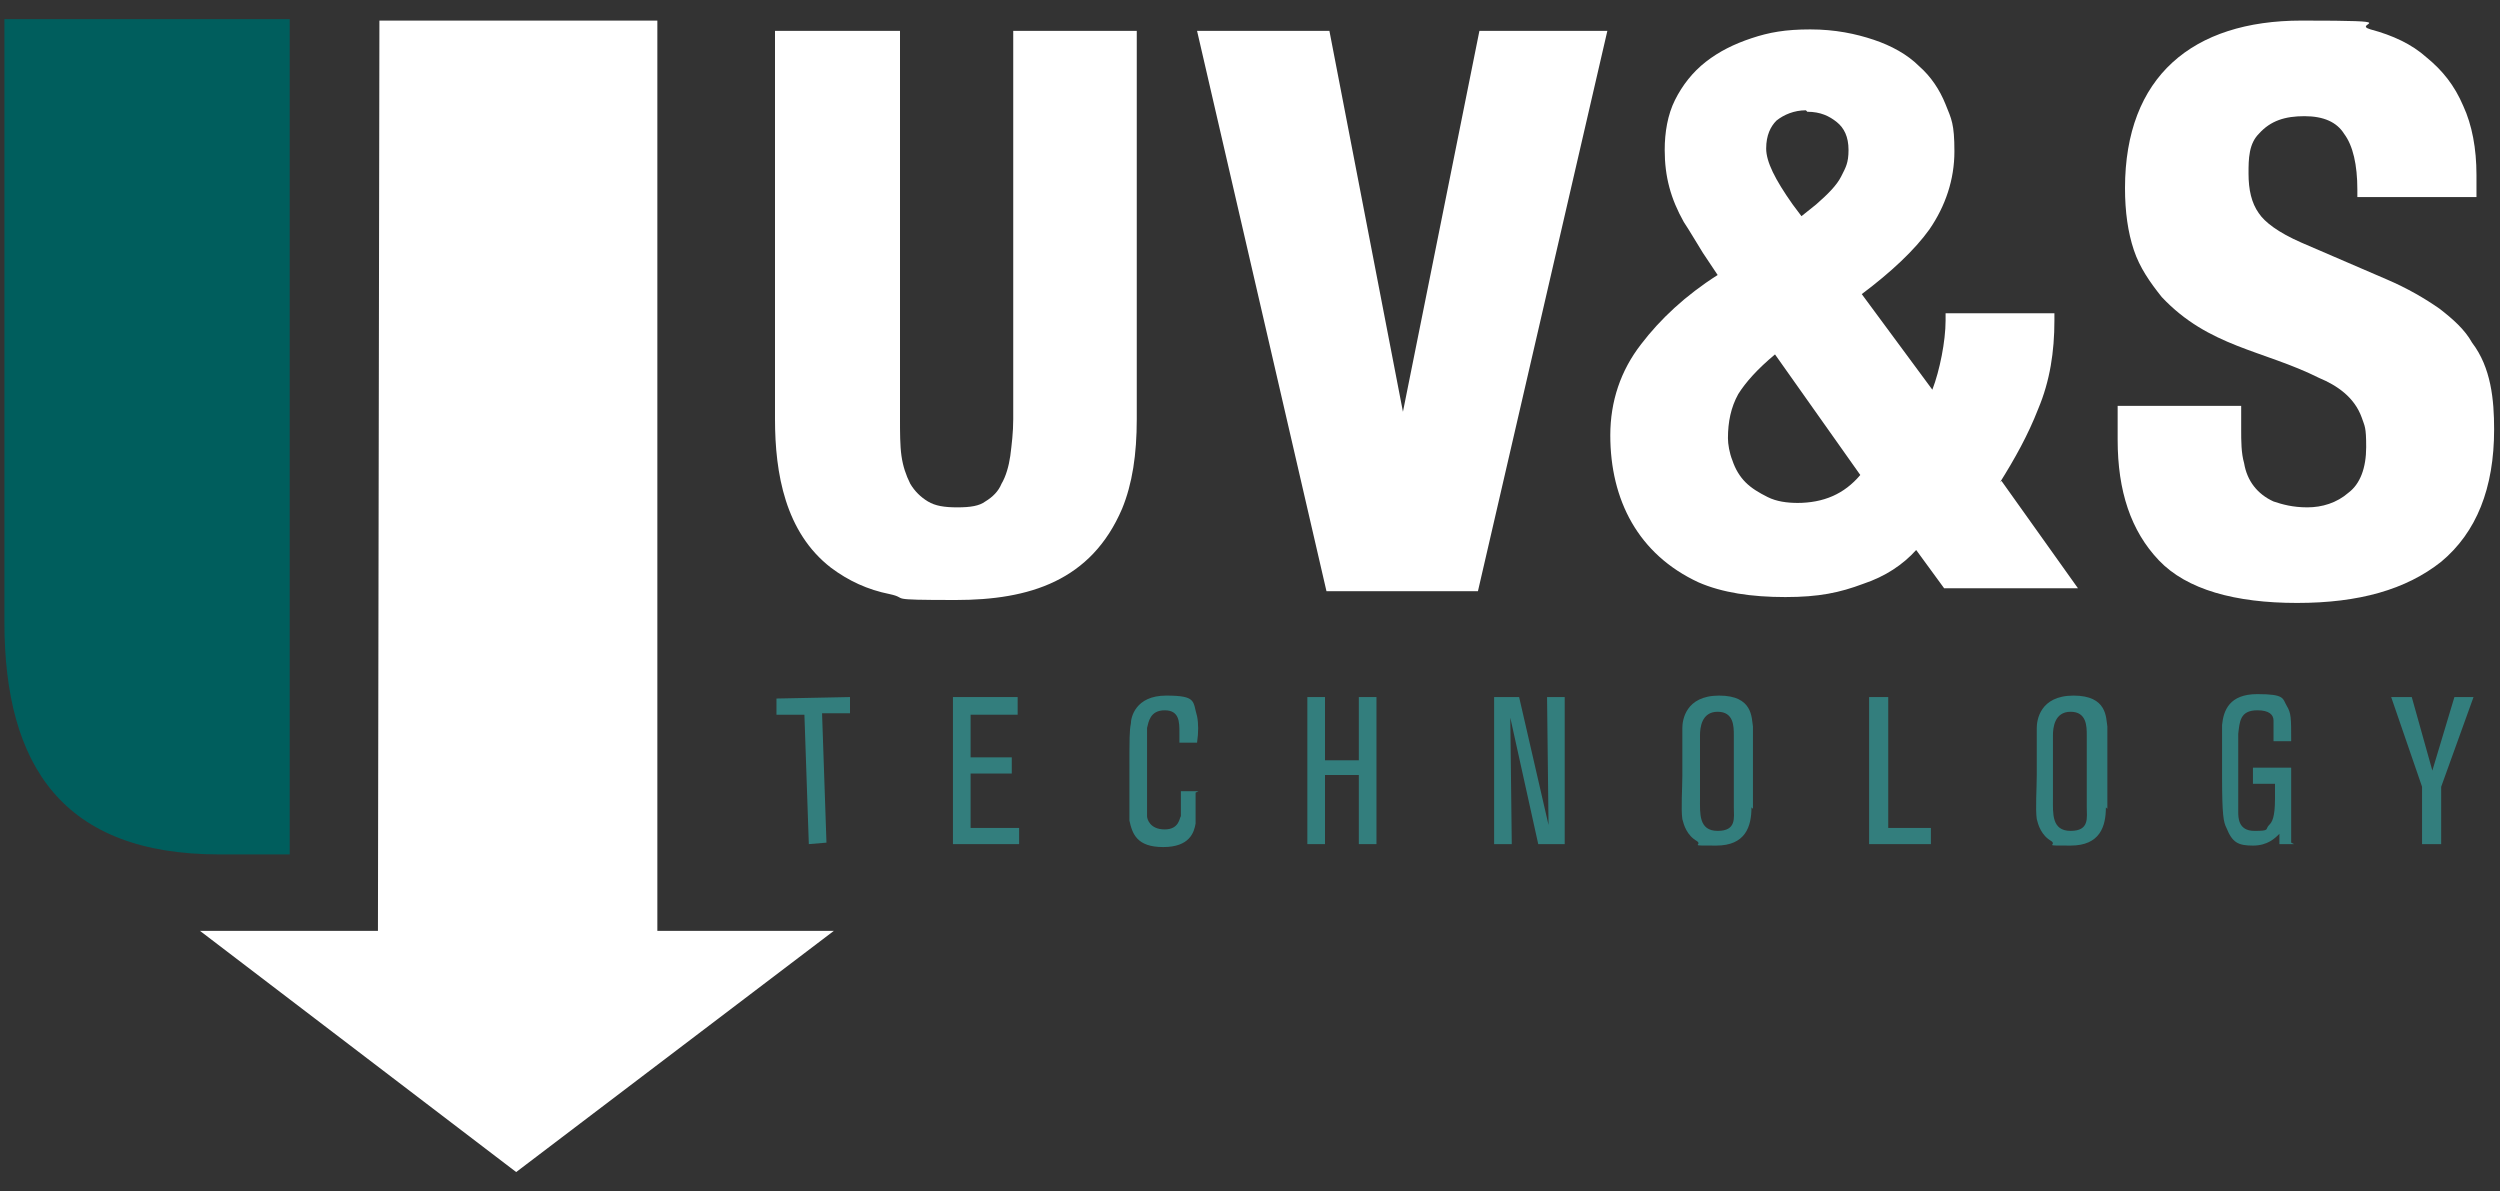
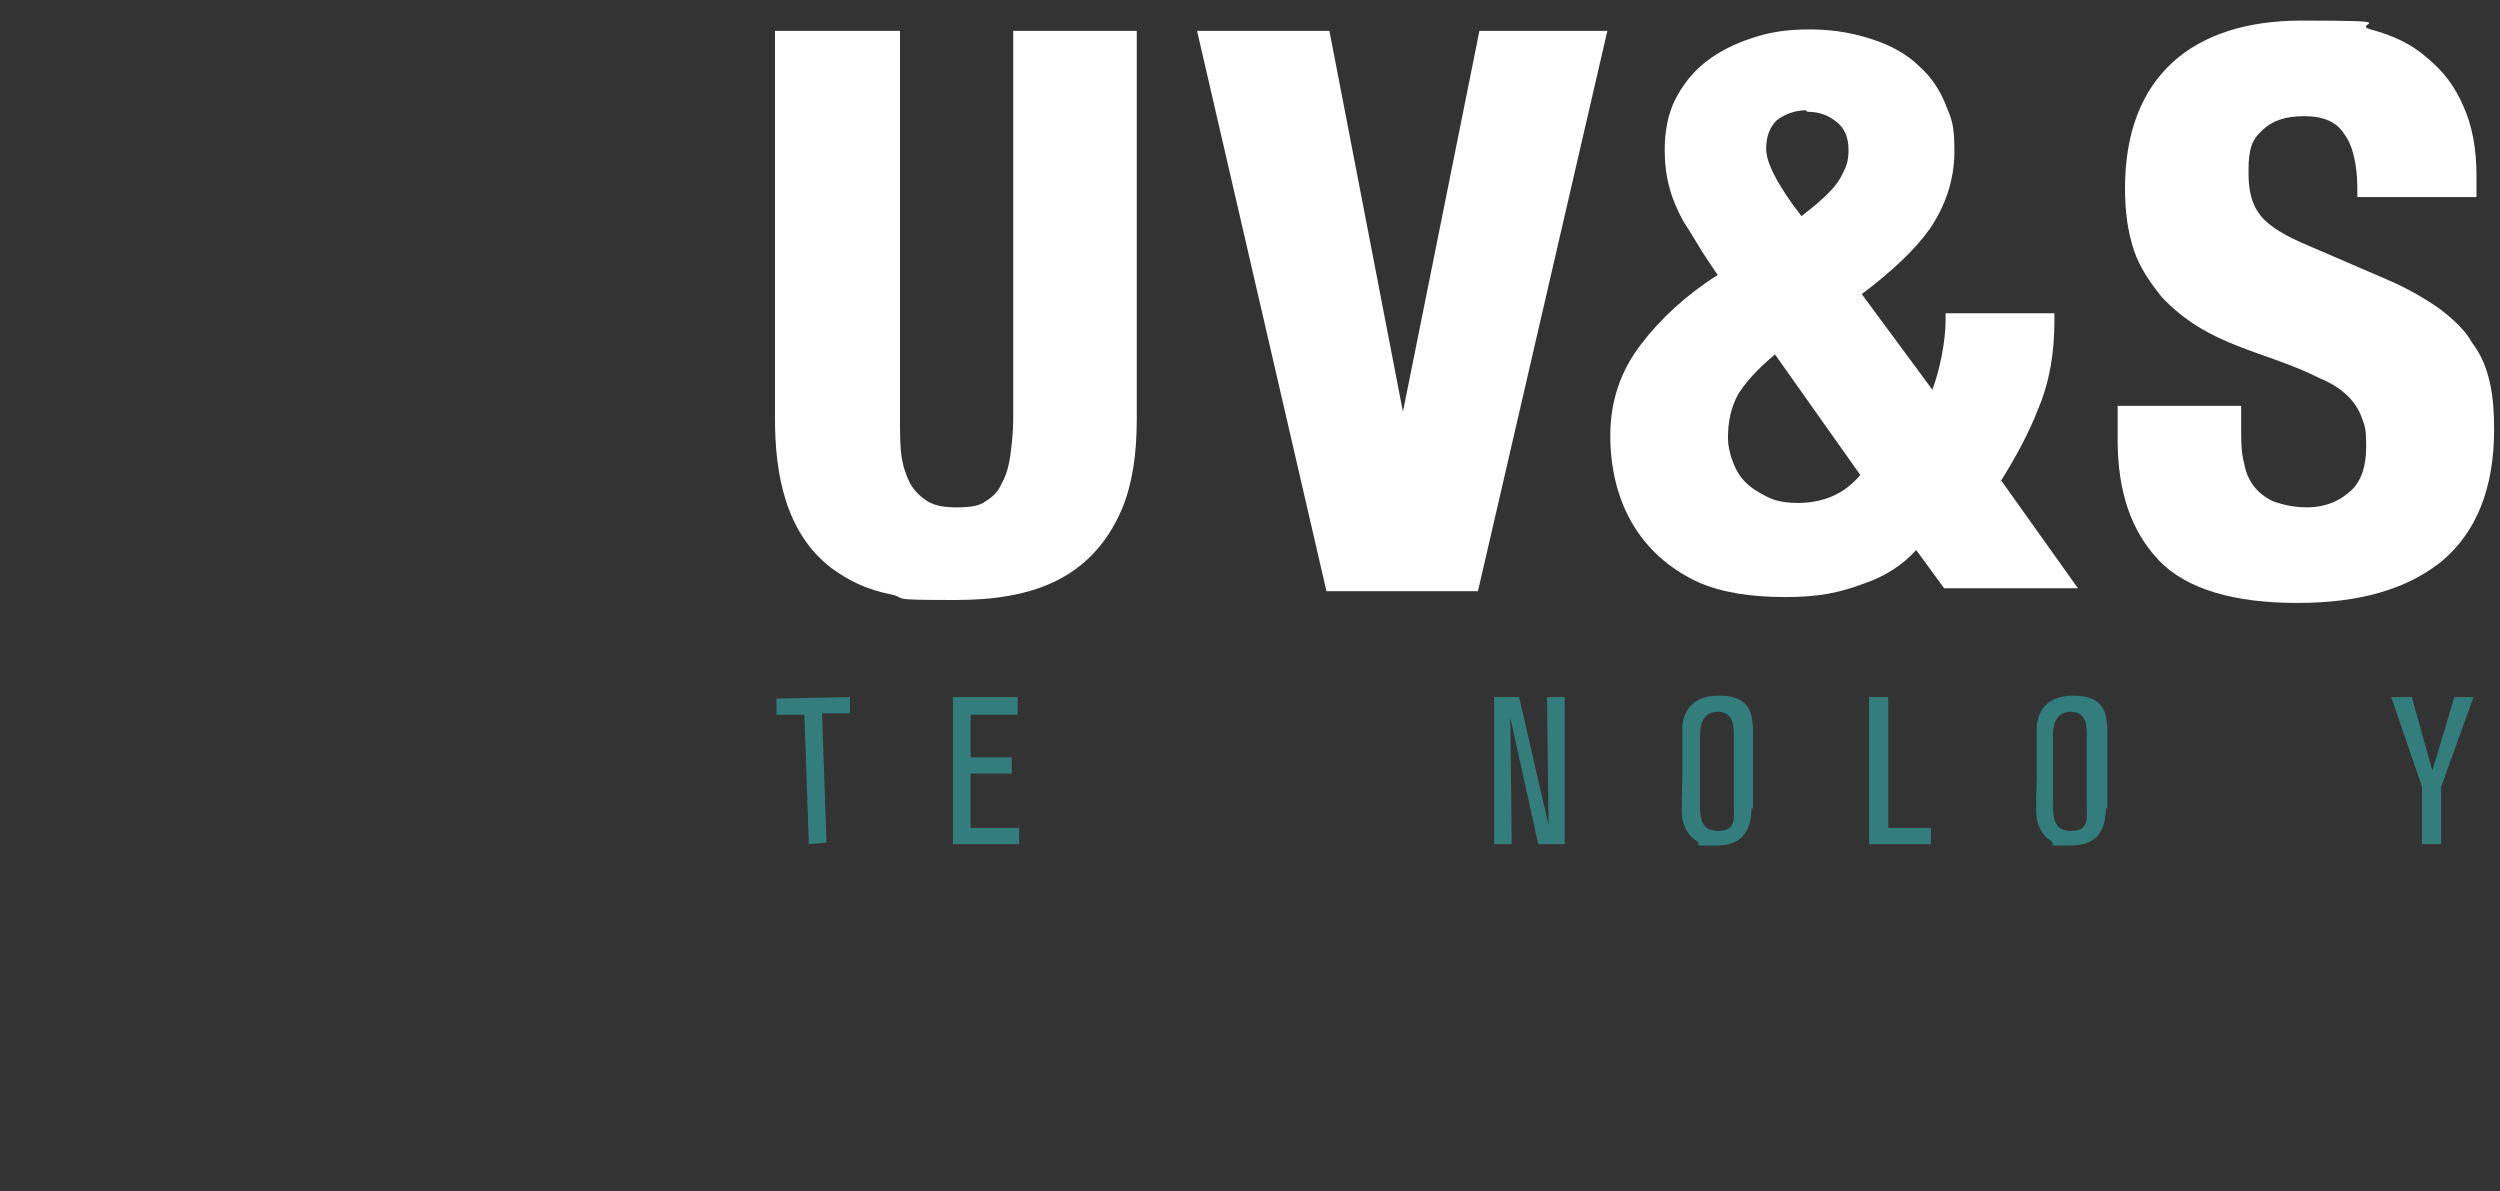
<svg xmlns="http://www.w3.org/2000/svg" id="Layer_1" viewBox="0 0 170 81">
  <rect x="0" y="0" width="170" height="81" fill="#333333" stroke="none" />
-   <path d="M.3,42.3c0,9.8,4,15.8,14.6,15.8s2.9,0,4.8,0V1.3H.3v36c0,2.8,0,2.9,0,5" fill="#005e5d" />
-   <polygon points="25.8 1.4 25.7 63.3 13.6 63.3 35.1 79.7 56.7 63.3 44.7 63.3 44.7 1.4 25.8 1.4" fill="#fff" />
  <path d="M52.8,2.1h8.4v26.4c0,.9,0,1.8.1,2.5.1.7.3,1.3.6,1.9.3.5.7.9,1.2,1.2.5.3,1.1.4,2,.4s1.5-.1,1.9-.4c.5-.3.9-.7,1.1-1.2.3-.5.5-1.2.6-1.9.1-.8.2-1.6.2-2.5V2.1h8.4v26.4c0,2.4-.3,4.4-1,6.1-2.1,4.9-6.3,6.2-11.3,6.2s-3.1-.1-4.5-.4c-1.5-.3-2.8-.9-4-1.8-3.1-2.4-3.8-6.4-3.8-10.1V2.1Z" fill="#fff" />
  <polygon points="95.4 28 100.6 2.1 109.3 2.1 100.5 40.2 90.2 40.2 81.4 2.1 90.4 2.1 95.4 28" fill="#fff" />
  <path d="M136,32.8c1-1.6,1.9-3.2,2.6-5,.8-1.9,1.1-3.9,1.1-6v-.5h-7.4v.5c0,1.4-.4,3.4-.9,4.7l-4.8-6.5c2-1.5,3.6-3,4.6-4.4,1.1-1.6,1.7-3.4,1.7-5.3s-.2-2.2-.6-3.2c-.4-1-1-1.9-1.8-2.6-.8-.8-1.9-1.4-3.1-1.8-1.2-.4-2.6-.7-4.3-.7s-2.8.2-4,.6c-1.2.4-2.2.9-3.1,1.6-.9.7-1.6,1.6-2.1,2.6-.5,1-.7,2.2-.7,3.4,0,1.8.4,3.3,1.3,4.9.4.6.8,1.3,1.3,2.1l1,1.5c-2.2,1.4-3.9,3-5.2,4.7-1.4,1.8-2.1,3.9-2.1,6.2,0,4.4,1.9,8.1,6,10,1.6.7,3.6,1,5.9,1s3.7-.3,5.3-.9c1.5-.5,2.7-1.3,3.6-2.3l1.9,2.6h9.1l-5.2-7.3ZM122.3,34.2c-.8,0-1.5-.1-2.1-.4-.6-.3-1.1-.6-1.5-1-.4-.4-.7-.9-.9-1.5-.2-.5-.3-1.1-.3-1.5,0-1.1.2-2.1.7-3,.5-.8,1.3-1.7,2.5-2.7l5.8,8.2c-1.1,1.3-2.5,1.9-4.3,1.9ZM122.9,7.6c.9,0,1.5.3,2,.7.5.4.8,1,.8,1.9s-.2,1.2-.5,1.8c-.3.6-.9,1.2-1.7,1.9l-1,.8-.6-.8c-1.2-1.7-1.8-2.9-1.8-3.8s.3-1.5.7-1.9c.5-.4,1.2-.7,2-.7Z" fill="#fff" />
  <path d="M144,27.6h8.4v1.6c0,.8,0,1.6.2,2.3.2,1.2.9,2.1,2,2.6.6.2,1.3.4,2.3.4s2-.3,2.8-1c.8-.6,1.2-1.7,1.2-3.1s-.1-1.4-.3-2c-.5-1.4-1.7-2.2-2.9-2.7-3.8-1.9-7.5-2.1-10.7-5.5-.8-1-1.5-2-1.9-3.2-.4-1.2-.6-2.6-.6-4.2,0-7.6,4.6-11.4,12-11.4s3.3.2,4.7.6c1.5.4,2.8,1,3.8,1.9,1.1.9,1.9,1.9,2.5,3.3.6,1.3.9,2.9.9,4.7v1.5h-8.1v-.5c0-1.7-.3-3-.9-3.8-.5-.8-1.4-1.2-2.7-1.2s-2.3.3-3.1,1.2c-.3.3-.5.7-.6,1.2-.1.5-.1,1-.1,1.5,0,1.1.2,2,.7,2.7.4.6,1.3,1.3,2.9,2l5.8,2.5c1.4.6,2.6,1.3,3.6,2,.9.7,1.7,1.4,2.2,2.3,1.3,1.7,1.5,3.9,1.5,5.9,0,4-1.2,7-3.6,9-2.4,1.9-5.6,2.8-9.8,2.8s-7.5-.9-9.4-2.9c-1.9-2-2.8-4.7-2.8-8.2v-2Z" fill="#fff" />
  <polygon points="56.2 57.3 55 57.4 54.7 48.6 52.8 48.6 52.8 47.5 57.8 47.4 57.8 48.5 55.9 48.5 56.2 57.3" fill="#337e7d" />
  <polygon points="69.3 57.4 64.8 57.4 64.8 47.4 69.2 47.4 69.2 48.6 66 48.6 66 51.5 68.8 51.5 68.8 52.6 66 52.6 66 56.3 69.3 56.3 69.3 57.4" fill="#337e7d" />
-   <path d="M81.3,53.9c0,1.3,0,1.7,0,2.1-.1.6-.4,1.6-2.2,1.6s-2.1-.9-2.3-1.8c0-.3,0-.7,0-3.2s0-2.9.1-3.4c0-.4.3-1.9,2.4-1.9s1.8.4,2.1,1.4c.1.5.1,1.1,0,1.8h-1.2v-.7c0-.7,0-1.5-1-1.5s-1.1.8-1.2,1.2c0,.7,0,2.2,0,3s0,2.6,0,3c0,.2.2.9,1.2.9s1-.8,1.1-.9c0-.3,0-.5,0-1.7h1.2Z" fill="#337e7d" />
-   <polygon points="93.6 57.4 92.4 57.4 92.4 52.7 90.1 52.7 90.1 57.4 88.9 57.4 88.9 47.4 90.1 47.4 90.1 51.7 92.4 51.7 92.4 47.4 93.6 47.4 93.6 57.4" fill="#337e7d" />
  <polygon points="106.4 57.4 104.6 57.4 102.7 48.8 102.8 57.4 101.6 57.4 101.6 47.4 103.3 47.4 105.3 56.1 105.2 47.4 106.4 47.4 106.4 57.4" fill="#337e7d" />
  <path d="M115.6,54.3c0,1-.1,2.2,1.2,2.2s1.1-.9,1.1-1.6c0-.8,0-1.8,0-2.6,0-.8,0-1.6,0-2.3,0-.6,0-1.6-1.1-1.6s-1.2,1.1-1.2,1.6c0,.5,0,.6,0,3s0,.7,0,1.3M119.1,54.9c0,1.3-.4,2.6-2.4,2.6s-.9,0-1.3-.3c-.7-.4-.9-1.1-1-1.5-.1-.7,0-2.1,0-3s0-2.7,0-3.2c0-.5.2-2.2,2.5-2.2s2.2,1.5,2.3,2.1c0,.8,0,2.6,0,2.9,0,.8,0,1.9,0,2.7" fill="#337e7d" />
  <polygon points="131.3 57.4 127.1 57.4 127.1 47.4 128.4 47.4 128.4 56.3 131.3 56.3 131.3 57.4" fill="#337e7d" />
  <path d="M139.6,54.3c0,1-.1,2.2,1.2,2.2s1.1-.9,1.1-1.6c0-.8,0-1.8,0-2.6,0-.8,0-1.6,0-2.3,0-.6,0-1.6-1.1-1.6s-1.2,1.1-1.2,1.6c0,.5,0,.6,0,3s0,.7,0,1.3M143.2,54.9c0,1.3-.4,2.6-2.4,2.6s-.9,0-1.3-.3c-.7-.4-.9-1.1-1-1.5-.1-.7,0-2.1,0-3s0-2.7,0-3.2c0-.5.2-2.2,2.5-2.2s2.2,1.5,2.3,2.1c0,.8,0,2.6,0,2.9,0,.8,0,1.9,0,2.7" fill="#337e7d" />
-   <path d="M156,57.4h-1v-.7c-.3.3-.8.8-1.8.8s-1.4-.2-1.8-1.2c-.2-.4-.3-.8-.3-3.6s0-3.1,0-3.4c.1-1,.5-2.1,2.4-2.1s1.7.3,2,.8c.3.5.3.8.3,2.4h-1.2c0-.7,0-1.1,0-1.4,0-.4-.3-.7-1.1-.7-1.2,0-1.2.8-1.3,1.6,0,.5,0,2.6,0,3.4s0,1.3,0,1.9c0,.4,0,1.3,1.1,1.3s.7-.1,1-.4c.2-.2.4-.5.4-1.8v-1h-1.5v-1.1h2.6v5.1Z" fill="#337e7d" />
  <polygon points="166 57.4 164.7 57.4 164.7 53.5 162.6 47.4 164 47.4 165.4 52.4 166.9 47.4 168.2 47.4 166 53.5 166 57.4" fill="#337e7d" />
</svg>